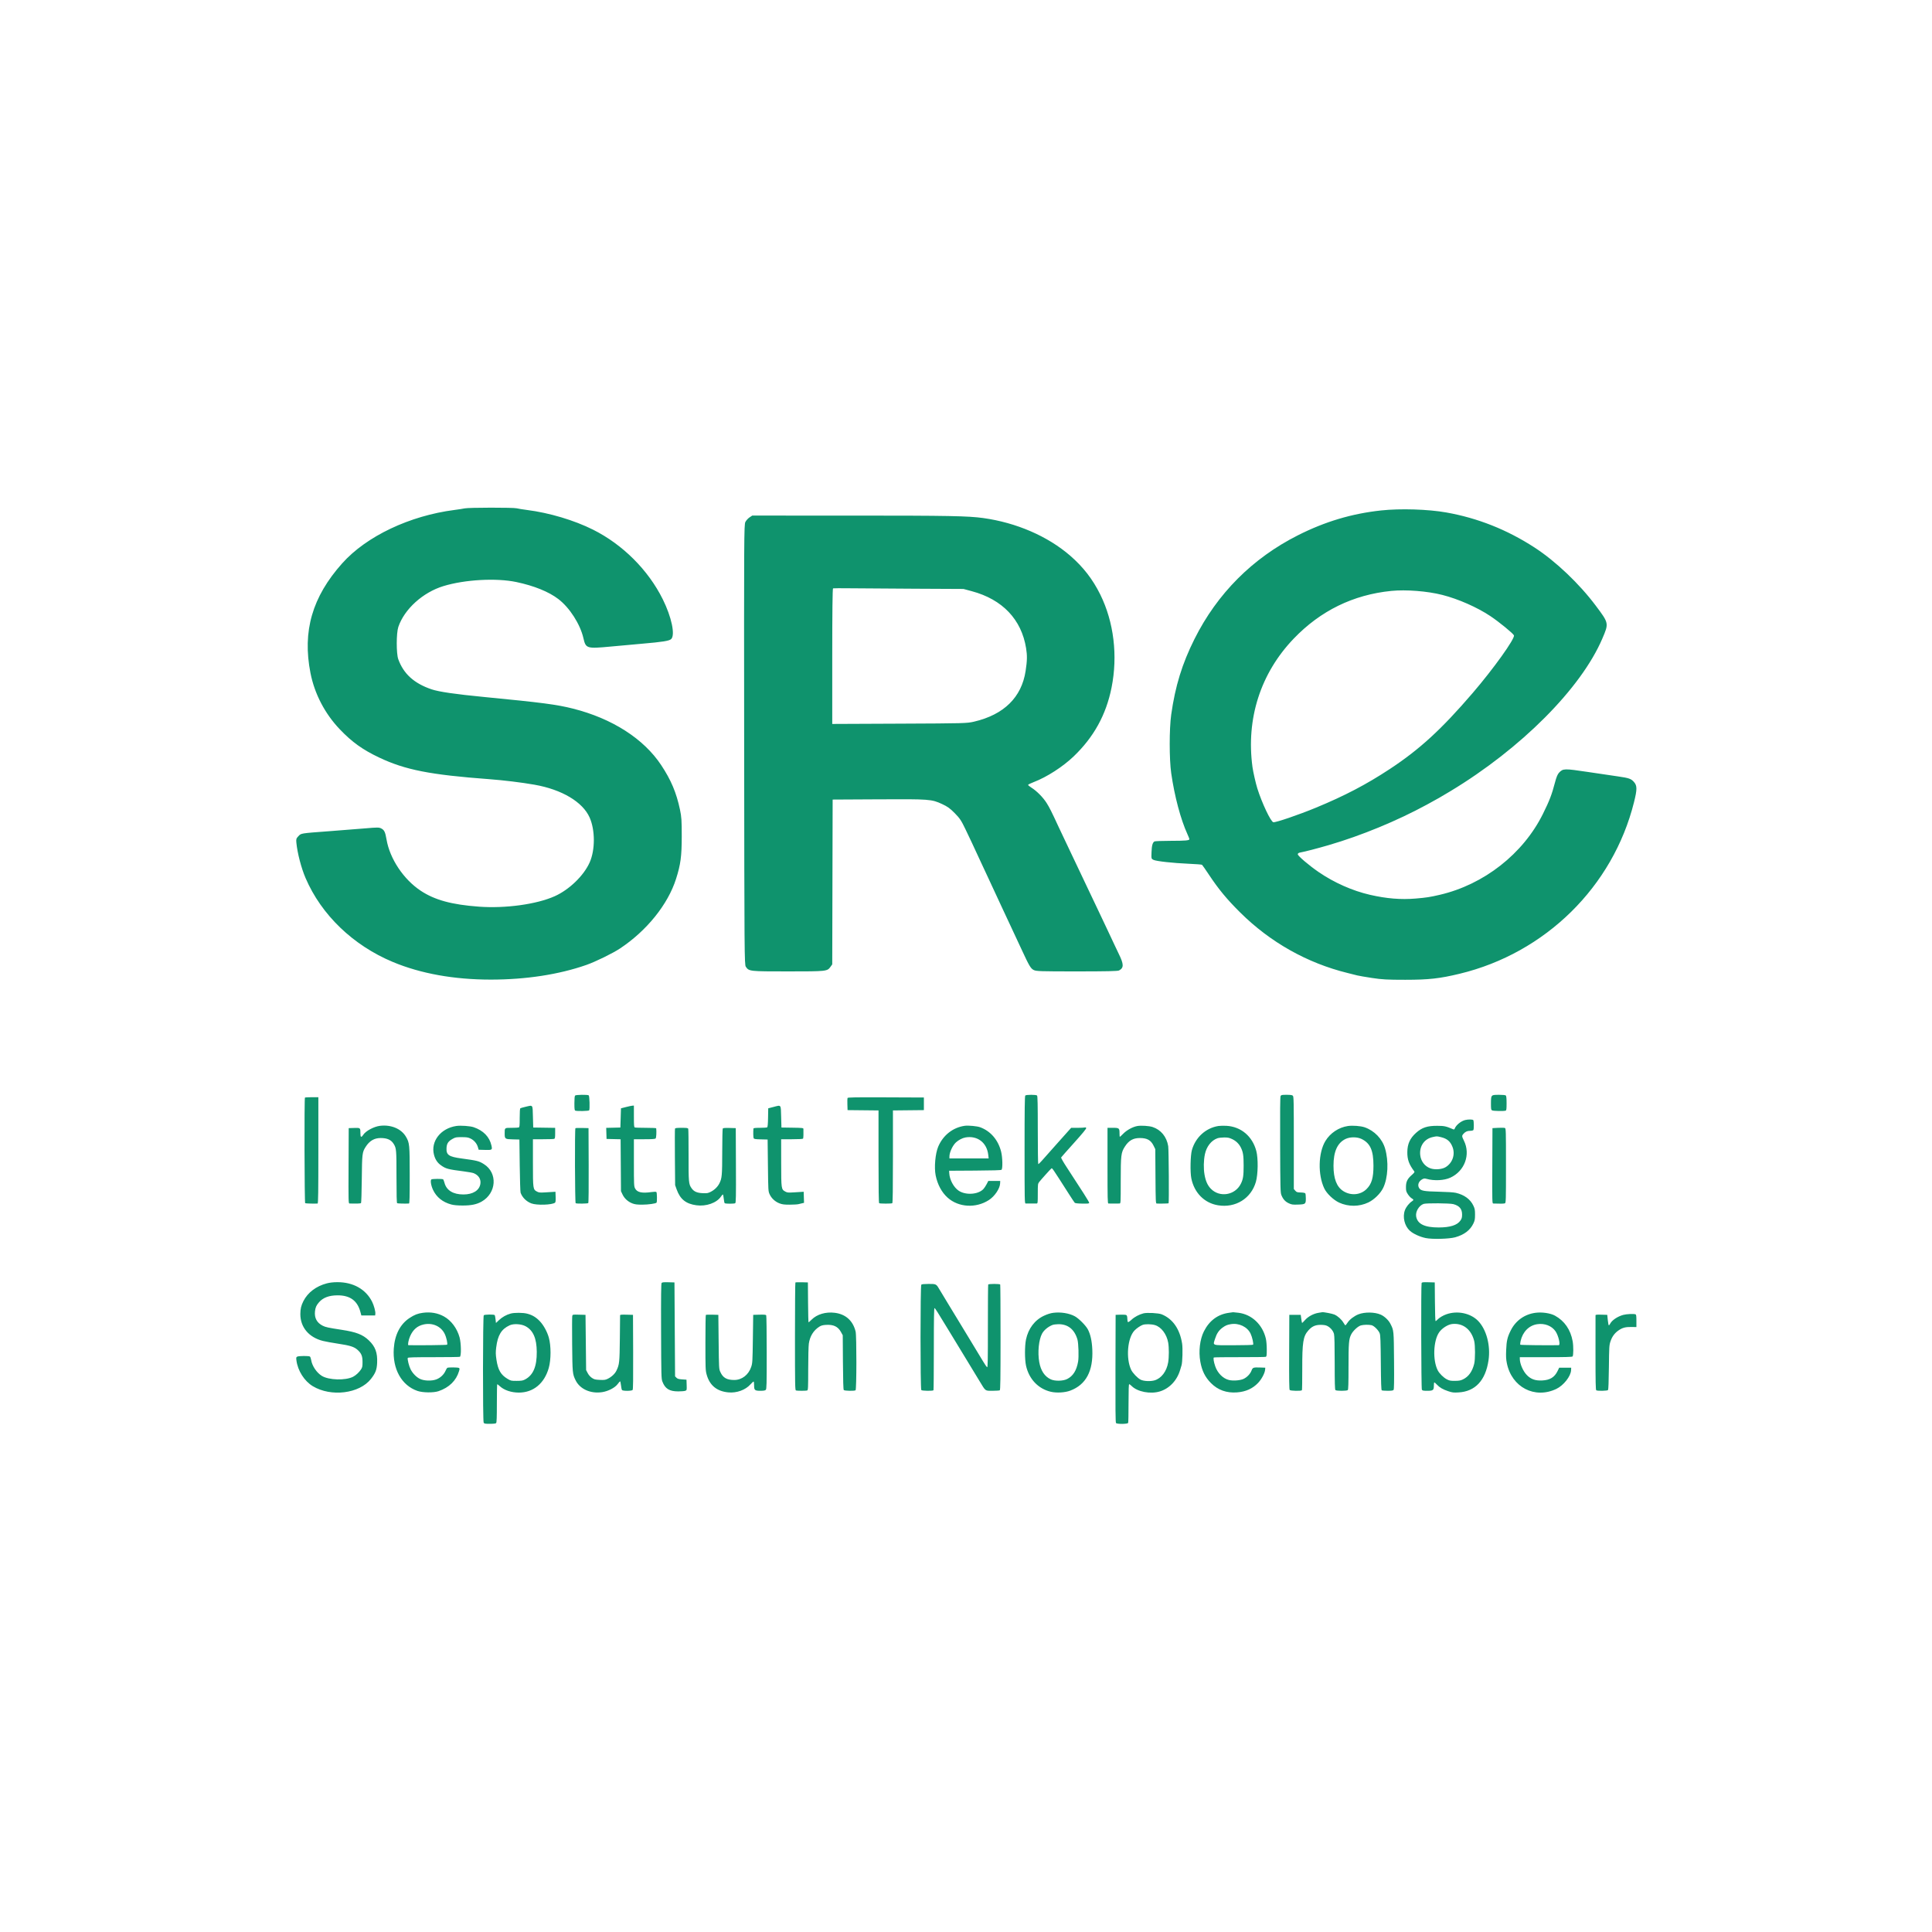
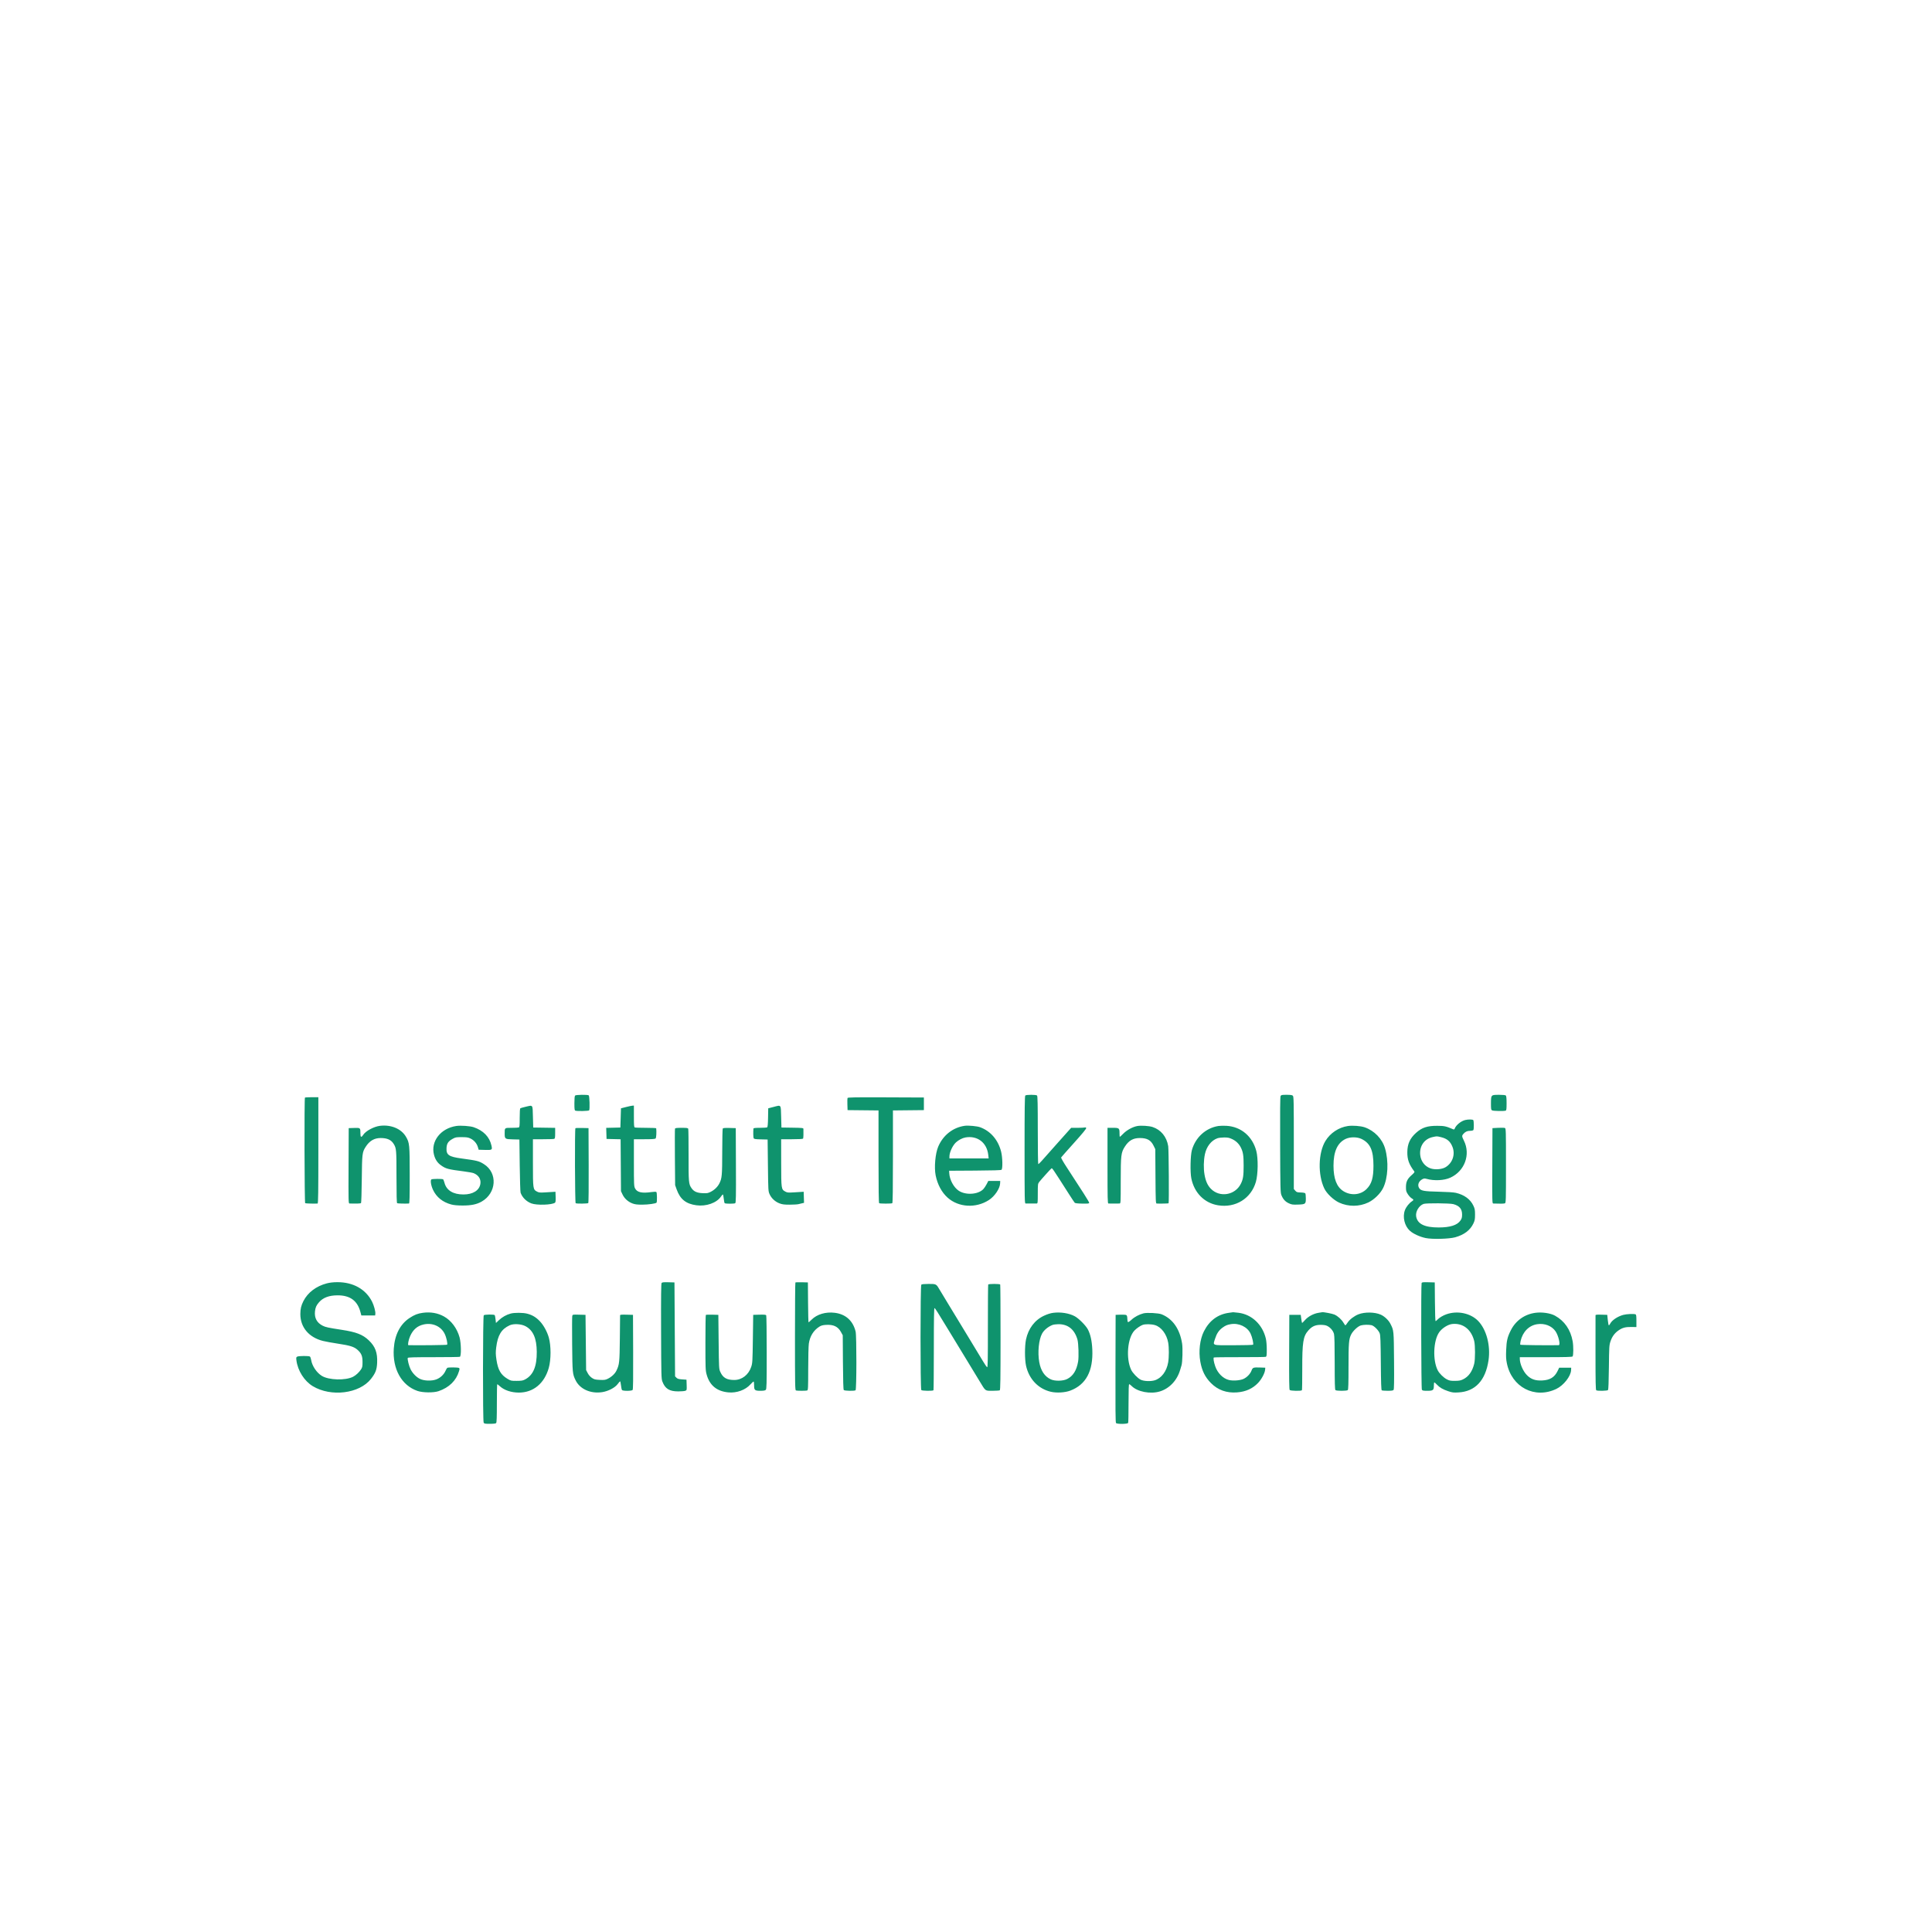
<svg xmlns="http://www.w3.org/2000/svg" width="3000" height="3000" viewBox="0 0 3000 3000" fill="none">
-   <path fill-rule="evenodd" clip-rule="evenodd" d="M721.524 789.403C719.125 789.948 712.115 791.039 705.946 791.827C636.209 800.744 568.877 832.713 531.394 874.703C484.74 926.971 469.357 980.173 482.114 1045.15C488.457 1077.48 504.535 1108.28 527.732 1132.55C546.646 1152.35 563.1 1164.14 588.798 1176.32C629.221 1195.48 667.939 1203.09 759.535 1209.89C781.788 1211.54 810.173 1215.01 829.948 1218.49C872.44 1225.97 904.747 1245.18 915.549 1269.39C924.269 1288.94 924.295 1319.84 915.606 1339.23C906.379 1359.83 883.918 1381.52 861.353 1391.64C833.326 1404.21 784.791 1410.89 743.645 1407.86C701.399 1404.75 675.147 1397.57 653.366 1383.19C626.731 1365.59 605.374 1333.65 600.24 1303.73C598.196 1291.83 596.776 1288.86 591.906 1286.35C588.635 1284.66 585.96 1284.65 567.33 1286.26C555.832 1287.26 530.442 1289.26 510.907 1290.71C466.304 1294.03 467.629 1293.81 463.236 1298.51C459.975 1301.99 459.67 1303.02 460.218 1308.67C461.78 1324.75 467.792 1347.84 474.469 1363.4C499.012 1420.61 548.213 1467.93 609.984 1493.74C653.253 1511.82 704.85 1521.11 762.027 1521.12C816.489 1521.13 867.757 1513.28 910.331 1498.41C924.715 1493.39 951.395 1480.33 962.913 1472.68C1004.39 1445.13 1037.14 1404.41 1049.76 1364.72C1056.89 1342.33 1058.57 1329.76 1058.6 1298.79C1058.62 1273.89 1058.26 1268.49 1055.85 1257.12C1050.22 1230.62 1042.05 1211.28 1026.7 1188.08C999.551 1147.08 950.582 1115.7 889.768 1100.35C864.469 1093.97 841.823 1091 752.057 1082.31C707.143 1077.97 681.489 1074.23 670.113 1070.37C643.036 1061.19 626.63 1046.35 618.429 1023.61C615.246 1014.78 615.308 983.029 618.527 973.503C627.87 945.857 656.542 919.88 688.498 910.106C721.772 899.93 770.634 897.218 801.907 903.811C829.394 909.606 852.277 918.899 867.11 930.286C884.611 943.723 900.919 969.2 905.921 990.918C909.644 1007.09 910.948 1007.49 948.342 1003.97C964.449 1002.46 985.76 1000.52 995.699 999.673C1029.25 996.802 1039.33 995.196 1042.27 992.255C1048.68 985.84 1042.78 958.007 1029.21 930.658C1006.62 885.114 967.062 845.603 920.924 822.487C891.606 807.798 852.679 796.2 818.108 791.851C811.939 791.075 804.864 789.925 802.386 789.297C796.933 787.915 727.677 788.006 721.524 789.403ZM2144.74 792.595C2099.09 797.503 2057.57 809.896 2015.32 831.23C1944.79 866.843 1890.12 921.683 1854.8 992.251C1835.59 1030.64 1824.91 1065.32 1818.64 1109.71C1815.55 1131.56 1815.56 1179.01 1818.64 1200.52C1823.81 1236.52 1833.32 1272.27 1843.89 1295.41C1845.54 1299.02 1846.89 1302.45 1846.89 1303.04C1846.89 1305.09 1841.08 1305.6 1817.6 1305.64C1804.58 1305.66 1793.31 1306.08 1792.55 1306.59C1789.68 1308.5 1788.47 1312.97 1788.09 1323.08C1787.7 1333.4 1787.74 1333.56 1791.1 1335.19C1795.51 1337.34 1821.13 1340.17 1845.87 1341.24C1856.62 1341.7 1865.89 1342.42 1866.47 1342.83C1867.04 1343.24 1871.89 1350.18 1877.24 1358.25C1892.15 1380.75 1905.23 1396.54 1925.86 1416.99C1972.43 1463.14 2029.69 1495.39 2092.46 1510.84C2098.25 1512.27 2104.96 1513.96 2107.36 1514.59C2109.76 1515.22 2120.13 1517.02 2130.41 1518.58C2146.32 1520.99 2154.02 1521.41 2182.13 1521.41C2218.54 1521.4 2235.53 1519.51 2266.56 1512.03C2399.76 1479.92 2504.66 1376.66 2537.31 1245.54C2542.25 1225.71 2542.23 1219.99 2537.25 1214.32C2532.74 1209.19 2529.64 1208.11 2512.39 1205.6C2505.19 1204.56 2484.16 1201.45 2465.66 1198.7C2428.88 1193.22 2427.16 1193.26 2420.99 1199.69C2418.63 1202.15 2416.75 1206.67 2414.52 1215.22C2409.73 1233.61 2405.9 1243.59 2395.78 1263.96C2365.06 1325.85 2304.29 1373.49 2235.72 1389.44C2220.52 1392.97 2214.96 1393.84 2198.34 1395.25C2175.33 1397.19 2153.03 1395.38 2127.3 1389.46C2100.01 1383.18 2071.59 1370.57 2047.55 1354.09C2032.65 1343.86 2015.25 1329.05 2015.19 1326.53C2015.15 1325.04 2016.52 1324.16 2019.81 1323.59C2026.35 1322.44 2045.46 1317.47 2063.11 1312.32C2114.07 1297.44 2169.04 1274.77 2215.78 1249.36C2232.4 1240.32 2237.23 1237.55 2251.92 1228.7C2361.99 1162.32 2454.99 1068.95 2488.09 991.607C2498.34 967.635 2498.38 967.825 2477.84 940.418C2452.17 906.183 2415.57 871.424 2382.78 850.142C2340.16 822.488 2294.57 804.391 2245.69 795.733C2217.47 790.735 2174.48 789.398 2144.74 792.595ZM1163.82 803.418C1161.49 804.971 1158.6 808.19 1157.4 810.571C1155.33 814.67 1155.23 833.1 1155.53 1156.36C1155.83 1483.44 1155.94 1497.96 1158.1 1501.14C1162.99 1508.33 1163.59 1508.4 1223.68 1508.4C1283.82 1508.4 1284.55 1508.32 1289.62 1501.2L1292.3 1497.46L1292.61 1369.51L1292.93 1241.57L1363.97 1241.19C1443.52 1240.75 1446.58 1240.98 1462.91 1248.55C1471.3 1252.43 1475.18 1255.23 1482.5 1262.66C1490.43 1270.7 1492.64 1274.03 1499.25 1287.85C1507.95 1306.02 1511.18 1312.88 1516.4 1324.29C1518.44 1328.74 1522.47 1337.42 1525.36 1343.58C1528.25 1349.73 1532.17 1358.13 1534.07 1362.23C1535.97 1366.34 1541.31 1377.82 1545.92 1387.74C1550.53 1397.66 1555.87 1409.13 1557.77 1413.24C1559.67 1417.34 1565.82 1430.5 1571.43 1442.47C1577.04 1454.44 1583.96 1469.28 1586.81 1475.43C1598.14 1499.9 1600.54 1503.93 1605.12 1506.22C1609.1 1508.2 1614.98 1508.39 1672.18 1508.4C1717.47 1508.4 1735.65 1508 1737.61 1506.95C1745.28 1502.88 1745.19 1497.34 1737.22 1481.15C1733.79 1474.2 1730.99 1468.3 1730.99 1468.05C1730.99 1467.8 1726.5 1458.25 1721.02 1446.82C1715.53 1435.4 1711.05 1425.9 1711.05 1425.73C1711.05 1425.55 1706.63 1416.23 1701.23 1405.02C1695.83 1393.8 1690 1381.55 1688.27 1377.78C1686.54 1374.02 1681.36 1363.11 1676.77 1353.53C1672.17 1343.95 1666.85 1332.75 1664.95 1328.65C1663.04 1324.54 1658.26 1314.47 1654.33 1306.26C1650.4 1298.05 1645.63 1287.97 1643.73 1283.87C1632.71 1260.03 1629.71 1254.04 1625.14 1246.82C1619.62 1238.11 1609.91 1228.29 1601.65 1223.09C1598.76 1221.26 1596.39 1219.32 1596.39 1218.78C1596.39 1218.23 1600.46 1216.22 1605.43 1214.32C1625.54 1206.62 1650.41 1190.59 1667.19 1174.51C1698.48 1144.54 1717.52 1110 1725.98 1067.87C1735.95 1018.23 1729.62 965.93 1708.47 923.123C1696.81 899.529 1681.99 880.391 1661.82 862.905C1626.9 832.624 1578.11 811.513 1526.6 804.397C1503.27 801.176 1473.61 800.618 1324.58 800.607L1168.05 800.595L1163.82 803.418ZM1293.54 913.586C1292.74 913.856 1292.31 950.923 1292.31 1019.07V1124.14L1396.68 1123.69C1498.02 1123.26 1501.39 1123.17 1512.45 1120.59C1558.85 1109.78 1586.33 1082.79 1592.56 1041.92C1595.03 1025.7 1595.19 1018.16 1593.31 1006.5C1586.11 961.815 1556.55 930.776 1509.05 918.023L1496.07 914.537L1420.67 914.159C1379.2 913.953 1333.91 913.644 1320.02 913.476C1306.13 913.308 1294.22 913.358 1293.54 913.586ZM2160.32 917.568C2101.16 923.525 2050.39 948.364 2008.88 991.662C1957.33 1045.43 1934.68 1116.02 1944.86 1191.19C1945.86 1198.57 1949.9 1216.35 1952.35 1224.16C1959.5 1246.94 1973.34 1276.17 1977.27 1276.76C1981.12 1277.34 2016.7 1265.19 2043.17 1254.26C2087.87 1235.8 2121.6 1218.15 2157.83 1194.3C2204.44 1163.61 2238.14 1132.72 2286.76 1076.11C2319.11 1038.45 2352.72 991.488 2350.83 986.583C2349.69 983.621 2327.66 965.622 2314.16 956.625C2293.72 943.001 2264.51 930.13 2239.67 923.8C2216.44 917.877 2183.18 915.266 2160.32 917.568Z" fill="#0F936D" />
  <path fill-rule="evenodd" clip-rule="evenodd" d="M893.039 1701.13C892.296 1701.87 891.919 1705.91 891.919 1713.15C891.919 1722.23 892.165 1724.14 893.395 1724.61C896.077 1725.64 914.167 1725.25 914.848 1724.14C916.072 1722.17 915.439 1701.64 914.129 1700.81C912.177 1699.57 894.327 1699.84 893.039 1701.13ZM1592.06 1701.13C1591.2 1701.98 1590.94 1721.99 1590.94 1785.5C1590.94 1864.14 1591.03 1868.76 1592.57 1868.83C1594.1 1868.9 1606.24 1868.87 1609.83 1868.79C1611.32 1868.76 1611.47 1867.39 1611.47 1853.5C1611.47 1839.2 1611.6 1838.07 1613.53 1835.55C1616.11 1832.17 1631.21 1815.38 1632.47 1814.48C1633.93 1813.43 1632.93 1811.99 1660.26 1854.77C1664.36 1861.18 1668.2 1866.96 1668.81 1867.61C1669.55 1868.42 1673.32 1868.85 1680.58 1868.96C1689.8 1869.1 1691.26 1868.92 1691.26 1867.64C1691.26 1866.29 1680.91 1849.94 1656.12 1812.11C1651.16 1804.55 1647.38 1797.89 1647.72 1797.3C1648.05 1796.71 1657.08 1786.51 1667.77 1774.63C1680.99 1759.95 1687.04 1752.57 1686.66 1751.6C1686.34 1750.75 1685.51 1750.39 1684.64 1750.72C1683.84 1751.03 1678.7 1751.29 1673.22 1751.29L1663.26 1751.29L1642.73 1774.27C1631.44 1786.91 1620.1 1799.67 1617.54 1802.62C1614.98 1805.57 1612.56 1807.79 1612.17 1807.55C1611.79 1807.31 1611.47 1783.52 1611.47 1754.68C1611.47 1715.14 1611.19 1701.97 1610.35 1701.13C1609.65 1700.43 1606.2 1700.01 1601.2 1700.01C1596.2 1700.01 1592.75 1700.43 1592.06 1701.13ZM1988.5 1701.89C1987.79 1703.21 1987.58 1726.01 1987.78 1777.64C1988.04 1845.47 1988.2 1851.84 1989.71 1855.64C1992.26 1862.07 1995.76 1865.96 2001.28 1868.48C2005.76 1870.54 2007.32 1870.75 2015.47 1870.47C2027.17 1870.06 2027.71 1869.64 2027.69 1860.95C2027.68 1857.29 2027.33 1853.75 2026.9 1853.08C2026.41 1852.31 2023.83 1851.8 2019.84 1851.68C2014.21 1851.52 2013.3 1851.23 2011.29 1848.89L2009.04 1846.27V1774.61C2009.04 1710.7 2008.88 1702.78 2007.57 1701.47C2006.46 1700.36 2004.11 1700.01 1997.81 1700.01C1990.44 1700.01 1989.39 1700.22 1988.5 1701.89ZM2316.69 1701.71C2315.46 1703.08 2315.15 1705.42 2315.15 1713.33C2315.15 1722.18 2315.34 1723.35 2316.95 1724.22C2318.88 1725.25 2335.47 1725.56 2337.94 1724.61C2339.17 1724.14 2339.41 1722.23 2339.41 1713.15C2339.41 1705.91 2339.04 1701.87 2338.29 1701.13C2337.57 1700.4 2333.83 1700.01 2327.71 1700.01C2319.72 1700.01 2318 1700.28 2316.69 1701.71ZM473.505 1704.36C472.403 1705.46 472.769 1867.64 473.875 1868.32C474.68 1868.82 488.579 1869.19 493.181 1868.84C494.105 1868.77 494.348 1851.58 494.348 1786.24V1703.74H484.238C478.676 1703.74 473.847 1704.02 473.505 1704.36ZM1316.02 1704.97C1315.76 1705.65 1315.67 1710.16 1315.82 1715L1316.09 1723.78L1340.12 1724.03L1364.15 1724.28V1795.99C1364.15 1847.09 1364.45 1867.89 1365.18 1868.34C1366.51 1869.17 1384.19 1869.17 1385.52 1868.34C1386.26 1867.89 1386.55 1847.09 1386.55 1795.99V1724.28L1410.58 1724.03L1434.61 1723.78V1713.99V1704.2L1375.56 1703.96C1327.06 1703.77 1316.42 1703.95 1316.02 1704.97ZM816.23 1718.58C812.329 1719.49 808.654 1720.53 808.064 1720.9C807.331 1721.35 806.992 1726.09 806.992 1735.86C806.992 1748.03 806.772 1750.24 805.515 1750.72C804.703 1751.03 799.708 1751.28 794.416 1751.28C783.352 1751.28 783.66 1751.03 783.66 1760.04C783.66 1768.58 784.108 1768.91 796.259 1769.21L806.525 1769.46L807.032 1809.55C807.311 1831.6 807.905 1850.69 808.353 1851.97C810.943 1859.38 817.346 1865.74 825.149 1868.66C833.55 1871.8 857.189 1871.06 861.856 1867.51C862.71 1866.86 862.979 1864.29 862.789 1858.59L862.521 1850.57L859.721 1850.73C858.181 1850.82 852.512 1851.17 847.122 1851.5C838.679 1852.03 836.871 1851.88 834.056 1850.41C827.597 1847.04 827.526 1846.56 827.525 1805.59L827.523 1769H843.312C851.997 1769 859.766 1768.74 860.578 1768.43C861.771 1767.97 862.054 1766.28 862.054 1759.6V1751.33L845.022 1751.07L827.99 1750.82L827.523 1734.04C826.983 1714.6 827.902 1715.86 816.23 1718.58ZM972.18 1718.96L964.247 1720.99L963.78 1735.9L963.314 1750.82L952.313 1751.08L941.313 1751.34L941.581 1759.94L941.848 1768.53L952.769 1768.79L963.689 1769.06L963.968 1809.35L964.247 1849.64L966.679 1854.81C969.617 1861.06 975.306 1866.18 982.173 1868.74C986.124 1870.22 989.394 1870.61 997.647 1870.58C1006.62 1870.55 1018.03 1868.95 1019.47 1867.51C1020.48 1866.5 1020.27 1851.83 1019.23 1850.97C1018.54 1850.4 1015.84 1850.41 1011.73 1851.01C996.76 1853.17 989.281 1851.52 986.138 1845.36C984.419 1842 984.312 1839.68 984.312 1805.39V1769H1000.58C1012.85 1769 1017.15 1768.69 1018.08 1767.76C1019.1 1766.74 1019.61 1757.31 1018.93 1751.98C1018.88 1751.6 1011.74 1751.28 1003.05 1751.28C994.37 1751.28 986.6 1751.03 985.788 1750.72C984.518 1750.23 984.312 1747.82 984.312 1733.47V1716.79L982.212 1716.86C981.057 1716.9 976.543 1717.84 972.18 1718.96ZM1200.83 1718.93L1192.9 1720.99L1192.64 1735.4C1192.46 1745.49 1192.04 1750.02 1191.24 1750.53C1190.61 1750.93 1185.58 1751.26 1180.06 1751.27C1172.72 1751.28 1170.01 1751.6 1169.93 1752.45C1169.46 1757.79 1169.64 1766.03 1170.25 1767.34C1170.88 1768.69 1172.65 1768.98 1181.48 1769.2L1191.96 1769.46L1192.43 1809.55C1192.89 1849.21 1192.92 1849.69 1195.1 1854.51C1197.93 1860.76 1203.76 1866.11 1210.51 1868.63C1214.79 1870.23 1217.89 1870.62 1226.3 1870.61C1232.05 1870.61 1238.23 1870.23 1240.03 1869.77C1241.82 1869.31 1244.46 1868.67 1245.89 1868.35L1248.5 1867.77L1248.23 1859.17L1247.96 1850.57L1245.16 1850.73C1243.62 1850.82 1237.95 1851.17 1232.56 1851.51C1223.91 1852.05 1222.38 1851.91 1219.5 1850.32C1213.1 1846.8 1213.06 1846.48 1213.01 1805.59L1212.96 1769H1229.71C1240.18 1769 1246.67 1768.64 1247.04 1768.04C1247.54 1767.24 1247.8 1759.47 1247.55 1752.94C1247.5 1751.48 1245.85 1751.3 1230.46 1751.07L1213.43 1750.82L1212.96 1734.04C1212.42 1714.46 1213.39 1715.67 1200.83 1718.93ZM2275.33 1739.13C2268.66 1740.71 2260.88 1747.05 2258.84 1752.55C2258.4 1753.76 2257.72 1754.07 2256.58 1753.58C2245.2 1748.73 2242.83 1748.21 2231.62 1748.17C2216.23 1748.12 2207.99 1750.86 2198.85 1759.06C2189.36 1767.58 2185.39 1776.35 2185.29 1789C2185.19 1800.58 2187.86 1807.96 2196.15 1819.03C2196.84 1819.94 2195.81 1821.36 2192.15 1824.56C2185.34 1830.51 2183.21 1834.93 2183.17 1843.18C2183.15 1849.01 2183.48 1850.29 2186.1 1854.36C2187.73 1856.9 2190.34 1859.72 2191.91 1860.65C2195.34 1862.68 2195.44 1863.43 2192.53 1865.34C2188.11 1868.23 2183.52 1873.97 2181.6 1879.01C2177.56 1889.61 2180.91 1903.61 2189.3 1911.19C2194.45 1915.83 2204.82 1920.6 2213.82 1922.44C2224.13 1924.56 2250.2 1923.87 2259.66 1921.24C2273.61 1917.36 2283 1910.2 2287.94 1899.68C2290.05 1895.18 2290.42 1893.14 2290.42 1886C2290.42 1878.85 2290.05 1876.82 2287.93 1872.3C2283.17 1862.17 2273.77 1855.26 2260.6 1852.22C2257.1 1851.42 2246.97 1850.75 2233.96 1850.47C2211.21 1849.97 2206.41 1849.1 2203.7 1844.96C2200.58 1840.2 2202.84 1834.05 2208.86 1830.94C2211.03 1829.82 2212.33 1829.73 2215.08 1830.5C2227.02 1833.88 2242.39 1833.11 2252.15 1828.64C2274.35 1818.48 2283.79 1792.76 2273.2 1771.28C2269.93 1764.66 2269.82 1763.64 2272.02 1761.04C2275.07 1757.44 2278.16 1755.95 2282.58 1755.95C2284.97 1755.95 2287.33 1755.42 2287.82 1754.78C2288.83 1753.46 2288.75 1740.99 2287.72 1739.32C2286.98 1738.12 2280 1738.02 2275.33 1739.13ZM590.007 1748.18C580.569 1749.34 567.916 1756.13 564.035 1762.12C561.052 1766.72 559.679 1766.17 559.663 1760.37C559.639 1751.09 559.74 1751.18 549.993 1751.48L541.478 1751.75L541.237 1810.25C541.01 1865.52 541.087 1868.75 542.637 1868.79C553.65 1869.09 559.924 1868.87 560.594 1868.19C561.042 1867.73 561.574 1850.99 561.776 1830.99C562.174 1791.68 562.457 1789.27 567.666 1781.03C573.672 1771.52 581.076 1767.13 591.096 1767.13C601.306 1767.13 607.359 1769.88 611.343 1776.32C615.477 1783.01 615.672 1785.31 615.672 1827.55C615.672 1855.6 615.98 1867.9 616.692 1868.34C617.505 1868.84 629.285 1869.15 635.037 1868.82C635.953 1868.77 636.204 1859.37 636.204 1825.15C636.204 1777.34 635.937 1774.6 630.348 1765.08C623.087 1752.7 607.236 1746.06 590.007 1748.18ZM708.532 1748.42C684.299 1752.03 668.553 1772.28 673.868 1793C675.738 1800.3 679.142 1805.48 684.639 1809.4C692.394 1814.93 695.604 1815.78 720.597 1818.97C727.233 1819.81 734.007 1821.07 735.65 1821.75C743.272 1824.94 747.075 1831.07 745.922 1838.32C744.301 1848.5 734.361 1854.73 719.694 1854.76C703.622 1854.78 693.236 1848.38 690.17 1836.57C689.506 1834.02 688.538 1831.62 688.016 1831.24C686.669 1830.27 671.467 1830.39 669.894 1831.38C667.93 1832.63 669.207 1840.83 672.43 1847.67C677.775 1859.01 687.492 1866.79 700.705 1870.31C704.777 1871.4 710.36 1871.9 718.331 1871.92C731.598 1871.94 740.134 1870.2 747.729 1865.91C771.069 1852.73 773.098 1821.37 751.495 1807.7C743.819 1802.84 741.247 1802.19 716.638 1798.85C696.717 1796.15 692.772 1793.38 693.359 1782.52C693.732 1775.62 696.072 1772.12 702.809 1768.39C707.189 1765.96 708.398 1765.74 716.931 1765.76C724.762 1765.77 726.978 1766.13 730.698 1767.94C736.126 1770.58 740.385 1775.54 742.023 1781.12L743.255 1785.31L753.08 1785.58C764.328 1785.88 764.667 1785.65 763.108 1778.7C760.103 1765.3 750.58 1755.5 735.546 1750.33C730.022 1748.44 715.388 1747.4 708.532 1748.42ZM1498.08 1748.13C1479.65 1750.72 1464.29 1762.82 1456.8 1780.65C1452.3 1791.35 1450.41 1812.9 1452.88 1825.12C1455.75 1839.33 1462.26 1851.46 1471.44 1859.69C1488.44 1874.94 1515.46 1876.48 1535.65 1863.36C1544.58 1857.55 1552.63 1845.6 1552.97 1837.65L1553.14 1833.79H1543.88H1534.63L1532.02 1838.83C1530.59 1841.6 1528.28 1845.04 1526.9 1846.48C1518.76 1854.97 1499.37 1856.18 1488.58 1848.88C1480.82 1843.62 1474.54 1831.9 1474.01 1821.67L1473.81 1817.94L1513.86 1817.7C1541.53 1817.53 1554.29 1817.14 1555.15 1816.42C1557.16 1814.75 1556.78 1797.16 1554.53 1788.27C1549.92 1769.98 1538.12 1756.28 1521.87 1750.35C1517.19 1748.64 1503.51 1747.36 1498.08 1748.13ZM1766.01 1748.49C1758.9 1749.76 1749.7 1754.76 1744.27 1760.31C1741.59 1763.04 1739.18 1765.27 1738.9 1765.27C1738.62 1765.27 1738.39 1762.93 1738.39 1760.08C1738.39 1751.72 1737.88 1751.28 1728.09 1751.28H1719.73V1810.02C1719.73 1861.57 1719.9 1868.76 1721.13 1868.82C1721.9 1868.86 1725.68 1868.89 1729.53 1868.89C1733.38 1868.89 1737.36 1868.86 1738.39 1868.82C1740.22 1868.75 1740.26 1868.11 1740.26 1833.74C1740.26 1793.65 1740.75 1789.64 1746.75 1780.35C1752.85 1770.94 1759.52 1767.13 1769.95 1767.13C1781.21 1767.13 1787.04 1770.38 1791.28 1779.01L1793.92 1784.38L1794.21 1826.57C1794.47 1865.43 1794.62 1868.76 1796.07 1868.85C1800.46 1869.13 1814.2 1868.85 1814.57 1868.48C1815.4 1867.65 1814.87 1785.14 1814 1779.79C1811.62 1765.18 1802.78 1754.34 1789.72 1750.01C1784.36 1748.23 1771.93 1747.43 1766.01 1748.49ZM1891.91 1748.44C1872.36 1751.53 1856.39 1766.03 1850.79 1785.78C1848.46 1794.02 1847.91 1819.95 1849.86 1829.68C1854.4 1852.21 1870.15 1868.1 1891.39 1871.57C1918.53 1876.01 1942.71 1861.03 1950.13 1835.19C1953.52 1823.36 1953.85 1798.8 1950.77 1787.18C1944.7 1764.33 1927.02 1749.45 1904.4 1748.16C1900.1 1747.91 1894.48 1748.04 1891.91 1748.44ZM2093.03 1748.47C2078.79 1750.57 2065.59 1759.36 2058.07 1771.75C2046.98 1790.03 2046.16 1823.9 2056.28 1845.31C2060.05 1853.28 2070.56 1863.31 2079.4 1867.4C2093.72 1874 2110.64 1873.91 2124.76 1867.16C2133.84 1862.82 2143.62 1853.21 2147.82 1844.51C2155.31 1829.02 2156.54 1803.28 2150.76 1783.45C2146.36 1768.33 2134.12 1755.65 2118.89 1750.42C2112.89 1748.36 2100.24 1747.4 2093.03 1748.47ZM2326.35 1751.28L2317.48 1751.75L2317.24 1810.25C2317.02 1865.51 2317.09 1868.76 2318.64 1868.82C2329.41 1869.24 2335.5 1869.14 2336.85 1868.51C2338.38 1867.8 2338.48 1864.1 2338.48 1810.02C2338.48 1755.93 2338.38 1752.24 2336.85 1751.55C2335.95 1751.15 2331.23 1751.03 2326.35 1751.28ZM893.504 1751.88C892.349 1753.03 892.723 1867.63 893.885 1868.35C895.448 1869.31 912.465 1869.11 913.461 1868.12C913.986 1867.59 914.236 1844.32 914.091 1809.5L913.851 1751.75L904.003 1751.49C898.587 1751.34 893.863 1751.52 893.504 1751.88ZM1048.14 1752.61C1047.86 1753.35 1047.79 1773.38 1047.98 1797.13L1048.34 1840.32L1050.75 1847.04C1056.18 1862.18 1065.1 1869.32 1081.33 1871.54C1096.59 1873.63 1112.81 1867.89 1119.52 1858.03C1120.74 1856.23 1122.07 1854.77 1122.46 1854.77C1122.86 1854.77 1123.48 1857.71 1123.84 1861.3C1124.2 1864.89 1124.88 1868.07 1125.35 1868.36C1126.95 1869.35 1140.3 1869.33 1141.65 1868.34C1142.79 1867.5 1142.95 1858.88 1142.74 1809.55L1142.5 1751.75L1132.78 1751.48C1125.63 1751.29 1122.85 1751.53 1122.29 1752.42C1121.87 1753.08 1121.51 1769.35 1121.48 1788.58C1121.43 1825.47 1121.04 1829.76 1116.97 1837.73C1114.27 1843.01 1109.39 1847.73 1103.59 1850.66C1099.38 1852.79 1097.91 1853.04 1091.26 1852.76C1082.18 1852.37 1077.39 1850.22 1073.73 1844.89C1069.38 1838.55 1069.13 1835.75 1069.21 1793.68C1069.25 1772.05 1069.02 1753.66 1068.69 1752.82C1068.2 1751.53 1066.54 1751.28 1058.38 1751.28C1050.81 1751.28 1048.53 1751.58 1048.14 1752.61ZM2224.52 1765.67C2211.78 1768.47 2204.03 1779.51 2205.26 1793.13C2206.15 1802.88 2212.22 1811.01 2220.98 1814.15C2227.89 1816.64 2238.74 1815.88 2244.49 1812.51C2255.32 1806.17 2259.99 1792.91 2255.53 1781.18C2252.2 1772.41 2247.03 1767.99 2237.51 1765.75C2230.77 1764.16 2231.4 1764.17 2224.52 1765.67ZM1499.22 1766.22C1494.46 1767.04 1488.44 1770.16 1484.41 1773.9C1479.18 1778.75 1474.28 1789.31 1474.28 1795.73V1798.83H1504.73H1535.18L1534.54 1793.2C1532.39 1774.23 1517.73 1763.03 1499.22 1766.22ZM1890.41 1767.49C1880.84 1770.9 1873.51 1780.26 1870.97 1792.3C1868.96 1801.84 1868.72 1814.5 1870.37 1823.92C1872.11 1833.87 1875.08 1840.56 1880.08 1845.76C1893.75 1859.98 1917.87 1856.07 1926.76 1838.19C1930.31 1831.06 1931.11 1825.85 1931.11 1810.02C1931.11 1794.19 1930.31 1788.98 1926.76 1781.84C1923.91 1776.12 1919.32 1771.66 1913.39 1768.85C1908.73 1766.65 1906.59 1766.21 1900.78 1766.24C1896.93 1766.26 1892.26 1766.82 1890.41 1767.49ZM2089.67 1768.43C2076.82 1774.41 2070.61 1788.05 2070.65 1810.21C2070.68 1830.31 2075.63 1843.07 2085.89 1849.56C2097.66 1857 2112.68 1855.65 2122.01 1846.33C2129.94 1838.41 2132.7 1829.05 2132.7 1810.02C2132.7 1786.39 2127.81 1775.33 2114.42 1768.67C2107.58 1765.26 2096.71 1765.16 2089.67 1768.43ZM2210.65 1869.41C2203.35 1871.91 2197.69 1881.48 2199.03 1889.04C2201.1 1900.64 2212.21 1906.03 2233.96 1906C2251.76 1905.96 2262.76 1902.48 2267.74 1895.27C2269.81 1892.28 2270.3 1890.54 2270.32 1886C2270.36 1877.28 2266.28 1872.38 2256.82 1869.77C2251.41 1868.27 2214.81 1867.99 2210.65 1869.41ZM507.457 1992.8C490.962 1997.12 477.928 2006.98 471.171 2020.26C467.662 2027.16 466.402 2032.43 466.372 2040.33C466.296 2060.85 479.472 2076.62 501.347 2082.17C505.453 2083.21 516.13 2085.16 525.073 2086.49C543.482 2089.24 549.918 2091.28 555.199 2096.04C561.194 2101.45 562.918 2105.65 562.931 2114.87C562.942 2121.87 562.654 2123.24 560.487 2126.57C557.673 2130.88 552.57 2135.6 548.359 2137.78C536.559 2143.87 510.492 2143.14 499.665 2136.42C491.656 2131.44 484.647 2121.02 483.212 2111.95C482.799 2109.35 481.881 2106.84 481.172 2106.4C479.329 2105.23 463.789 2105.36 461.544 2106.56C459.89 2107.44 459.737 2108.15 460.283 2112.38C462.361 2128.49 472.569 2144.56 485.762 2152.49C514.112 2169.54 558.039 2164.06 575.965 2141.25C583.094 2132.17 585.123 2126.92 585.608 2116.27C586.328 2100.45 582.788 2090.89 572.629 2081.22C563.263 2072.31 553.179 2068.39 530.745 2064.95C509.588 2061.71 505.569 2060.84 501.123 2058.59C492.026 2053.99 488.032 2046.59 489.099 2036.31C489.73 2030.22 491.219 2026.88 495.426 2022.09C501.778 2014.86 511.039 2011.42 524.212 2011.39C543.492 2011.35 554.885 2019.6 559.591 2037.02L561.104 2042.62H571.823H582.541L582.834 2040.08C583.238 2036.58 580.674 2027.04 577.785 2021.29C568.031 2001.89 548.373 1990.85 523.745 1990.95C517.597 1990.97 512.04 1991.6 507.457 1992.8ZM1027.37 1992.13C1026.56 1993.11 1026.34 2012.03 1026.53 2066.97C1026.76 2136.07 1026.88 2140.79 1028.51 2145.14C1032.74 2156.38 1039.35 2160.53 1053.08 2160.55C1057.79 2160.55 1062.75 2160.14 1064.08 2159.63C1066.48 2158.72 1066.51 2158.59 1066.24 2150.54L1065.97 2142.38L1059.23 2141.91C1053.84 2141.54 1052.06 2141.02 1050.36 2139.32L1048.24 2137.2L1047.77 2064.27L1047.31 1991.35L1037.88 1991.08C1030.68 1990.88 1028.2 1991.13 1027.37 1992.13ZM1235.08 1991.47C1234.72 1991.83 1234.43 2029.56 1234.43 2075.31C1234.43 2150.3 1234.57 2158.55 1235.9 2159.06C1237.82 2159.79 1251.57 2159.79 1253.48 2159.06C1254.79 2158.56 1254.96 2154.73 1254.98 2125.73C1254.99 2107.71 1255.42 2090.04 1255.94 2086.47C1257.62 2074.86 1263.15 2065.89 1272.22 2060.08C1275.03 2058.28 1277.54 2057.59 1282.48 2057.28C1294.19 2056.54 1301.18 2059.84 1305.82 2068.29L1308.62 2073.39L1308.9 2115.3C1309.09 2143.4 1309.51 2157.61 1310.18 2158.42C1311.32 2159.78 1326.45 2160.12 1328.5 2158.83C1330.16 2157.78 1330.24 2074.41 1328.59 2067.63C1324.49 2050.78 1313.21 2040.63 1296.2 2038.5C1282.16 2036.75 1268.64 2040.75 1260.22 2049.17C1257.92 2051.47 1255.8 2053.34 1255.51 2053.34C1255.22 2053.34 1254.87 2039.39 1254.74 2022.35L1254.49 1991.35L1245.11 1991.08C1239.95 1990.94 1235.44 1991.11 1235.08 1991.47ZM2207.47 1992.32C2206.43 1995.04 2206.8 2155.86 2207.86 2157.82C2208.69 2159.37 2209.86 2159.62 2216.19 2159.62C2225.34 2159.62 2226.49 2158.73 2226.49 2151.63C2226.49 2148.85 2226.82 2146.57 2227.22 2146.57C2227.62 2146.57 2229.37 2148.08 2231.11 2149.92C2235.55 2154.62 2240.24 2157.37 2248.64 2160.2C2255.07 2162.37 2256.88 2162.59 2264.75 2162.15C2290.71 2160.72 2306.71 2143.63 2311.35 2112.36C2314.77 2089.37 2308.15 2064.34 2295.13 2051.01C2283.41 2039.03 2263.03 2034.79 2245.99 2040.79C2240.63 2042.68 2234.95 2046.08 2232.16 2049.06C2230.91 2050.39 2229.56 2051.48 2229.14 2051.48C2228.72 2051.48 2228.27 2037.95 2228.14 2021.41L2227.89 1991.35L2217.97 1991.08C2209.54 1990.86 2207.96 1991.05 2207.47 1992.32ZM1430.6 1994.8C1428.98 1996.42 1428.98 2156.88 1430.6 2158.5C1431.94 2159.85 1448.7 2160.07 1449.51 2158.75C1449.8 2158.27 1450.05 2129.3 1450.06 2094.36C1450.07 2046.21 1450.33 2030.92 1451.16 2031.2C1452.18 2031.53 1455.26 2036.4 1473.77 2066.86C1485.63 2086.39 1493.31 2099.01 1504.11 2116.74C1509.89 2126.22 1517.62 2138.94 1521.28 2145C1530.69 2160.56 1529.4 2159.63 1541.28 2159.61C1546.77 2159.6 1551.8 2159.26 1552.45 2158.85C1553.39 2158.25 1553.64 2141.39 1553.65 2076.78C1553.66 2032.06 1553.42 1995.06 1553.11 1994.57C1552.39 1993.4 1535.22 1993.41 1534.49 1994.58C1534.18 1995.08 1533.96 2024.27 1533.99 2059.46C1534.03 2110.76 1533.81 2123.35 1532.86 2123.04C1532.21 2122.82 1529.33 2118.69 1526.46 2113.86C1523.59 2109.04 1514.6 2094.18 1506.48 2080.85C1498.36 2067.51 1489.95 2053.67 1487.8 2050.08C1485.65 2046.49 1479.14 2035.79 1473.34 2026.31C1467.54 2016.82 1461.33 2006.54 1459.54 2003.47C1453.77 1993.55 1454.01 1993.68 1442.1 1993.68C1435.27 1993.68 1431.34 1994.06 1430.6 1994.8ZM656.736 2038.49C648.738 2039.55 643.604 2041.54 635.997 2046.54C621.435 2056.1 612.987 2072.42 611.478 2093.9C609.247 2125.65 623.534 2151.32 648.168 2159.8C656.49 2162.66 673.179 2162.86 681.001 2160.19C697.423 2154.58 708.45 2143.77 712.811 2129.02C713.82 2125.61 713.797 2124.85 712.668 2124.14C711.074 2123.13 695.882 2123 694.507 2123.98C693.98 2124.35 692.777 2126.41 691.833 2128.55C689.228 2134.45 683.747 2139.58 677.548 2141.92C670.216 2144.68 658.374 2144.27 651.899 2141.03C646.391 2138.28 640.838 2132.58 637.663 2126.42C635.139 2121.52 632.405 2110.66 633.174 2108.58C633.509 2107.67 642.353 2107.42 673.091 2107.42C694.809 2107.42 713.243 2107.16 714.055 2106.85C716.427 2105.94 716.127 2085.76 713.605 2076.63C709.736 2062.63 700.716 2050.51 689.483 2044.24C679.844 2038.85 668.719 2036.9 656.736 2038.49ZM1635.39 2038.54C1631.21 2039.09 1626.21 2040.67 1621.04 2043.09C1606.72 2049.79 1596.77 2062.95 1593.18 2079.91C1591.08 2089.85 1591.08 2110.86 1593.18 2120.47C1597.75 2141.34 1612.1 2156.5 1631.64 2161.11C1640.65 2163.23 1653.69 2162.47 1661.98 2159.33C1686.31 2150.14 1697.62 2128.99 1696.13 2095.5C1695.54 2082.21 1693.23 2071.8 1689.2 2064.23C1685.91 2058.05 1674.92 2047.06 1668.76 2043.79C1659.92 2039.09 1646.94 2037.05 1635.39 2038.54ZM1908.44 2038.49C1891.16 2040.74 1877.85 2050.58 1869.41 2067.37C1863.15 2079.81 1860.97 2098.29 1863.85 2114.41C1866.38 2128.54 1871.28 2138.42 1880.26 2147.52C1891.06 2158.46 1904.61 2163.33 1920.84 2162.1C1934.4 2161.07 1945.05 2156.28 1953.52 2147.41C1959.03 2141.64 1964.04 2132.21 1964.47 2126.8L1964.71 2123.73L1956.78 2123.46C1946.07 2123.08 1945.2 2123.39 1943.34 2128.27C1941.33 2133.52 1936.15 2138.85 1930.71 2141.26C1925.38 2143.62 1914.68 2144.39 1908.33 2142.86C1899.08 2140.65 1890.6 2132.14 1886.95 2121.4C1884.63 2114.6 1883.73 2108.61 1884.92 2107.88C1885.43 2107.56 1903.43 2107.34 1924.9 2107.39C1946.37 2107.43 1964.64 2107.2 1965.49 2106.88C1966.81 2106.37 1967.04 2104.69 1967.03 2095.43C1967.02 2089.01 1966.43 2082.1 1965.59 2078.52C1960.49 2056.83 1943.78 2041.04 1923.2 2038.48C1918.85 2037.94 1915.07 2037.55 1914.8 2037.61C1914.53 2037.68 1911.67 2038.07 1908.44 2038.49ZM2047.3 2038.54C2039.51 2039.81 2031.25 2044.26 2026.37 2049.84C2024.06 2052.48 2022 2054.46 2021.8 2054.23C2021.6 2054 2021.06 2051.08 2020.6 2047.75L2019.77 2041.69H2010.91H2002.04L2001.8 2099.39C2001.62 2141.23 2001.85 2157.43 2002.61 2158.35C2003.87 2159.87 2020.72 2160.18 2021.63 2158.71C2021.94 2158.2 2022.16 2143.42 2022.13 2125.85C2022.05 2084.24 2023.47 2075.14 2031.5 2066C2036.57 2060.23 2041.26 2057.79 2048.2 2057.3C2051.56 2057.06 2056.19 2057.37 2058.5 2057.99C2064.12 2059.5 2069.96 2065.54 2071.42 2071.34C2072.16 2074.25 2072.5 2088.67 2072.5 2116.5C2072.5 2147.06 2072.78 2157.67 2073.62 2158.5C2075.14 2160.02 2091.33 2160.02 2092.85 2158.5C2093.68 2157.67 2093.97 2148.35 2093.97 2122.32C2093.97 2085.3 2094.47 2079.28 2098.16 2072.01C2100.99 2066.42 2108.63 2059.36 2113.21 2058.09C2117.31 2056.95 2124.87 2056.77 2129.51 2057.7C2133.53 2058.5 2140.7 2065.64 2142.46 2070.59C2143.51 2073.54 2143.86 2083.07 2144.13 2116.25C2144.38 2147.38 2144.76 2158.36 2145.58 2158.89C2146.19 2159.28 2150.32 2159.6 2154.75 2159.61C2160.6 2159.62 2163.1 2159.26 2163.9 2158.29C2164.73 2157.29 2164.92 2145.92 2164.66 2112.84C2164.27 2065.27 2164.35 2066.1 2159 2055.54C2156.13 2049.89 2149.82 2043.94 2143.95 2041.35C2134.75 2037.28 2119.15 2037.05 2109.44 2040.84C2102.98 2043.36 2095.75 2048.82 2092.7 2053.48C2091.09 2055.95 2089.49 2057.98 2089.15 2057.99C2088.82 2058 2087.48 2056.19 2086.17 2053.96C2083.13 2048.78 2077.19 2043.43 2072.02 2041.22C2068.64 2039.77 2055.28 2037.22 2053.07 2037.6C2052.72 2037.66 2050.13 2038.09 2047.3 2038.54ZM2384.36 2038.49C2367.4 2040.71 2353.46 2050.65 2345.86 2065.93C2340.64 2076.44 2339.37 2081.86 2338.77 2096.27C2338.35 2106.13 2338.58 2110.62 2339.83 2116.78C2347.38 2154.12 2383.12 2172.7 2416.65 2156.71C2427.93 2151.33 2439.17 2137.06 2439.57 2127.59L2439.74 2123.73H2430.43H2421.12L2418.63 2128.86C2413.88 2138.67 2406.76 2143.02 2394.53 2143.59C2384.16 2144.06 2377.39 2141.72 2371.16 2135.48C2365.08 2129.41 2359.99 2117.81 2359.96 2109.98L2359.95 2107.42H2400.36C2430.54 2107.42 2441.05 2107.13 2441.89 2106.3C2443.31 2104.88 2443.38 2090.24 2442.01 2082.65C2438.75 2064.66 2429.38 2051.12 2414.54 2042.94C2407.5 2039.07 2394.54 2037.15 2384.36 2038.49ZM792.993 2039.69C786.226 2041.54 779.868 2045.1 774.83 2049.88L770.128 2054.34L769.485 2048.72C769.131 2045.63 768.581 2042.67 768.263 2042.16C767.428 2040.81 752.558 2040.97 751.182 2042.34C749.698 2043.82 749.549 2206.33 751.028 2209.1C751.877 2210.68 753.048 2210.9 760.641 2210.9C766.122 2210.9 769.697 2210.49 770.408 2209.78C771.232 2208.96 771.528 2200.83 771.528 2179.02C771.528 2162.71 771.792 2149.37 772.114 2149.37C772.437 2149.37 774.361 2150.87 776.389 2152.7C783.133 2158.78 794.009 2162.39 805.655 2162.41C828.066 2162.44 845.247 2148.3 852.097 2124.2C855.755 2111.32 855.791 2089.56 852.177 2076.87C849.61 2067.87 844.206 2057.97 838.554 2051.92C832.573 2045.52 826.665 2041.95 818.625 2039.86C812.133 2038.17 798.917 2038.08 792.993 2039.69ZM1775.6 2039.36C1768.97 2041.04 1761.71 2044.89 1757.13 2049.17C1754.58 2051.56 1752.04 2053.24 1751.5 2052.91C1750.97 2052.57 1750.52 2050.28 1750.52 2047.81C1750.52 2045.09 1750.01 2042.89 1749.21 2042.23C1748.38 2041.54 1745.06 2041.25 1740.12 2041.42L1732.33 2041.69L1732.09 2125.03C1731.91 2185.83 1732.13 2208.71 1732.9 2209.63C1734.53 2211.6 1751.06 2211.42 1751.82 2209.42C1752.14 2208.61 1752.39 2194.77 1752.39 2178.66C1752.39 2158.36 1752.7 2149.37 1753.4 2149.37C1753.95 2149.37 1755.68 2150.65 1757.24 2152.21C1766.31 2161.27 1786.44 2165.1 1801.12 2160.57C1816.06 2155.96 1827.86 2143.37 1832.59 2126.99C1833.26 2124.69 1834.2 2121.54 1834.69 2120C1836.14 2115.43 1836.72 2093.6 1835.59 2086.39C1832.01 2063.56 1820.91 2047.71 1803.72 2040.83C1798.88 2038.89 1781.12 2037.97 1775.6 2039.36ZM2520.68 2041.74C2511.89 2044.1 2503.13 2049.94 2500.36 2055.28C2499.59 2056.78 2498.61 2058.01 2498.19 2058.01C2497.77 2058.01 2497.04 2054.33 2496.58 2049.85L2495.74 2041.69L2486.64 2041.42C2479.71 2041.22 2477.53 2041.44 2477.52 2042.36C2477.51 2043.01 2477.5 2069.32 2477.49 2100.82C2477.48 2146.35 2477.73 2158.24 2478.68 2158.84C2480.66 2160.1 2495.84 2159.78 2496.94 2158.46C2497.55 2157.72 2498.05 2144.81 2498.28 2123.26C2498.64 2091.21 2498.78 2088.87 2500.72 2082.98C2503.2 2075.47 2507.23 2069.97 2513.32 2065.79C2519.38 2061.63 2524.12 2060.38 2533.3 2060.53L2541 2060.66V2051.04C2541 2043.13 2540.74 2041.32 2539.52 2040.86C2536.91 2039.85 2525.75 2040.38 2520.68 2041.74ZM888.602 2043.42C888.29 2044.66 888.213 2064.5 888.431 2087.5C888.852 2131.93 888.993 2133.42 893.704 2143.14C900.414 2156.99 917.113 2164.48 935.078 2161.71C944.444 2160.26 954.736 2154.94 958.952 2149.37C960.698 2147.06 962.447 2145.05 962.84 2144.9C963.233 2144.75 963.857 2147.48 964.226 2150.96C964.595 2154.44 965.328 2157.82 965.853 2158.46C967.222 2160.13 980.937 2160.04 982.338 2158.35C983.104 2157.43 983.327 2141.23 983.153 2099.39L982.912 2041.69L972.88 2041.43C965.19 2041.22 962.852 2041.44 962.866 2042.36C962.876 2043.02 962.715 2059.29 962.506 2078.52C962.107 2115.56 961.765 2118.8 957.28 2128.18C954.89 2133.19 949.607 2138.13 943.494 2141.09C940.02 2142.77 938.163 2143.01 931.247 2142.68C924.104 2142.33 922.591 2141.94 919.041 2139.53C916.514 2137.82 914.074 2135.03 912.553 2132.12L910.118 2127.46L909.651 2084.58L909.184 2041.69L899.177 2041.43C889.269 2041.16 889.165 2041.18 888.602 2043.42ZM1096.02 2041.81C1095.66 2042.17 1095.37 2061.6 1095.37 2084.98C1095.37 2125.08 1095.48 2127.89 1097.3 2134.47C1101.94 2151.25 1113.16 2160.44 1131.02 2162.1C1143.95 2163.3 1157.5 2158.38 1165.28 2149.67C1167.71 2146.93 1169.99 2144.98 1170.34 2145.32C1170.68 2145.67 1170.97 2148.37 1170.97 2151.32C1170.97 2158.68 1172.08 2159.62 1180.76 2159.62C1185.76 2159.62 1188.03 2159.22 1189.1 2158.16C1190.4 2156.86 1190.56 2150.32 1190.55 2100.12C1190.54 2069.01 1190.19 2043.01 1189.77 2042.35C1189.21 2041.47 1186.44 2041.23 1179.29 2041.42L1169.57 2041.69L1169.05 2078.98C1168.56 2114.19 1168.42 2116.62 1166.47 2122.48C1162.37 2134.83 1152.04 2142.82 1140.17 2142.83C1128.58 2142.84 1122.63 2139.44 1118.59 2130.5C1116.38 2125.63 1116.37 2125.33 1115.9 2083.64L1115.44 2041.69L1106.06 2041.43C1100.9 2041.28 1096.38 2041.46 1096.02 2041.81ZM657.931 2056.6C648.066 2058.77 641.339 2064.59 636.83 2074.83C634.237 2080.73 632.77 2088.76 634.28 2088.79C651.359 2089.15 693.639 2088.64 694.214 2088.06C695.442 2086.84 693.226 2076.73 690.514 2071.19C684.752 2059.43 671.669 2053.57 657.931 2056.6ZM1911.05 2056.17C1905.43 2057.14 1902.93 2058.2 1898.22 2061.64C1892.73 2065.65 1889.31 2070.71 1886.87 2078.44C1883.27 2089.85 1880.69 2088.89 1915.14 2088.89C1931.51 2088.88 1945.28 2088.51 1945.73 2088.06C1946.86 2086.93 1944.48 2076.27 1941.87 2070.81C1936.85 2060.25 1923.69 2054.01 1911.05 2056.17ZM2254.95 2055.91C2248.26 2056.64 2239.07 2062.49 2234.67 2068.84C2225.6 2081.9 2224.51 2112.38 2232.55 2127.91C2235.06 2132.76 2241.44 2139.08 2246.52 2141.75C2250.57 2143.89 2252.32 2144.22 2259.15 2144.18C2265.55 2144.14 2267.98 2143.7 2271.71 2141.9C2280.42 2137.69 2286.1 2129.79 2289.13 2117.67C2290.84 2110.86 2290.83 2089.02 2289.12 2082.24C2284.55 2064.15 2271.54 2054.12 2254.95 2055.91ZM2386.89 2056.22C2374.21 2058.18 2364.53 2067.95 2361.23 2082.1C2360.56 2084.98 2360.35 2087.68 2360.77 2088.1C2361.32 2088.65 2402.36 2089.13 2420.38 2088.79C2423.44 2088.73 2419.98 2073.83 2415.37 2067.17C2409.49 2058.7 2398.4 2054.44 2386.89 2056.22ZM791.264 2057.97C778.498 2063.93 772.832 2073.29 770.508 2092.27C769.568 2099.95 769.629 2102.92 770.903 2111.42C773.271 2127.22 777.636 2134.79 787.952 2140.98C793.171 2144.11 793.752 2144.24 802.292 2144.21C809.682 2144.18 811.871 2143.82 815.196 2142.07C827.978 2135.36 833.688 2121.92 833.487 2099.03C833.302 2078.13 827.917 2065.8 816.19 2059.42C809.426 2055.74 797.523 2055.04 791.264 2057.97ZM1634.33 2057.38C1627.45 2060.08 1621.02 2065.41 1618.1 2070.86C1612.96 2080.46 1611.04 2099.92 1613.75 2115.07C1616.13 2128.41 1622.1 2137.38 1631.54 2141.81C1637.96 2144.83 1650.48 2144.61 1657 2141.37C1666.2 2136.79 1671.67 2128.11 1674.08 2114.31C1675.36 2106.99 1674.7 2085.64 1673.03 2079.91C1668.43 2064.2 1658.23 2056.04 1643.4 2056.21C1639.95 2056.25 1635.87 2056.78 1634.33 2057.38ZM1774.32 2057.28C1770.72 2058.57 1764.75 2062.68 1761.56 2066.07C1750.75 2077.55 1748.07 2109.11 1756.39 2126.92C1758.7 2131.87 1766.32 2139.86 1771.06 2142.3C1775.78 2144.74 1786.32 2145.28 1792.72 2143.43C1803.33 2140.35 1811.56 2129.5 1813.93 2115.47C1815.3 2107.38 1815.3 2092.32 1813.95 2084.77C1811.57 2071.6 1803.19 2060.51 1793.4 2057.61C1787.81 2055.95 1778.51 2055.79 1774.32 2057.28Z" fill="#0F936D" />
</svg>